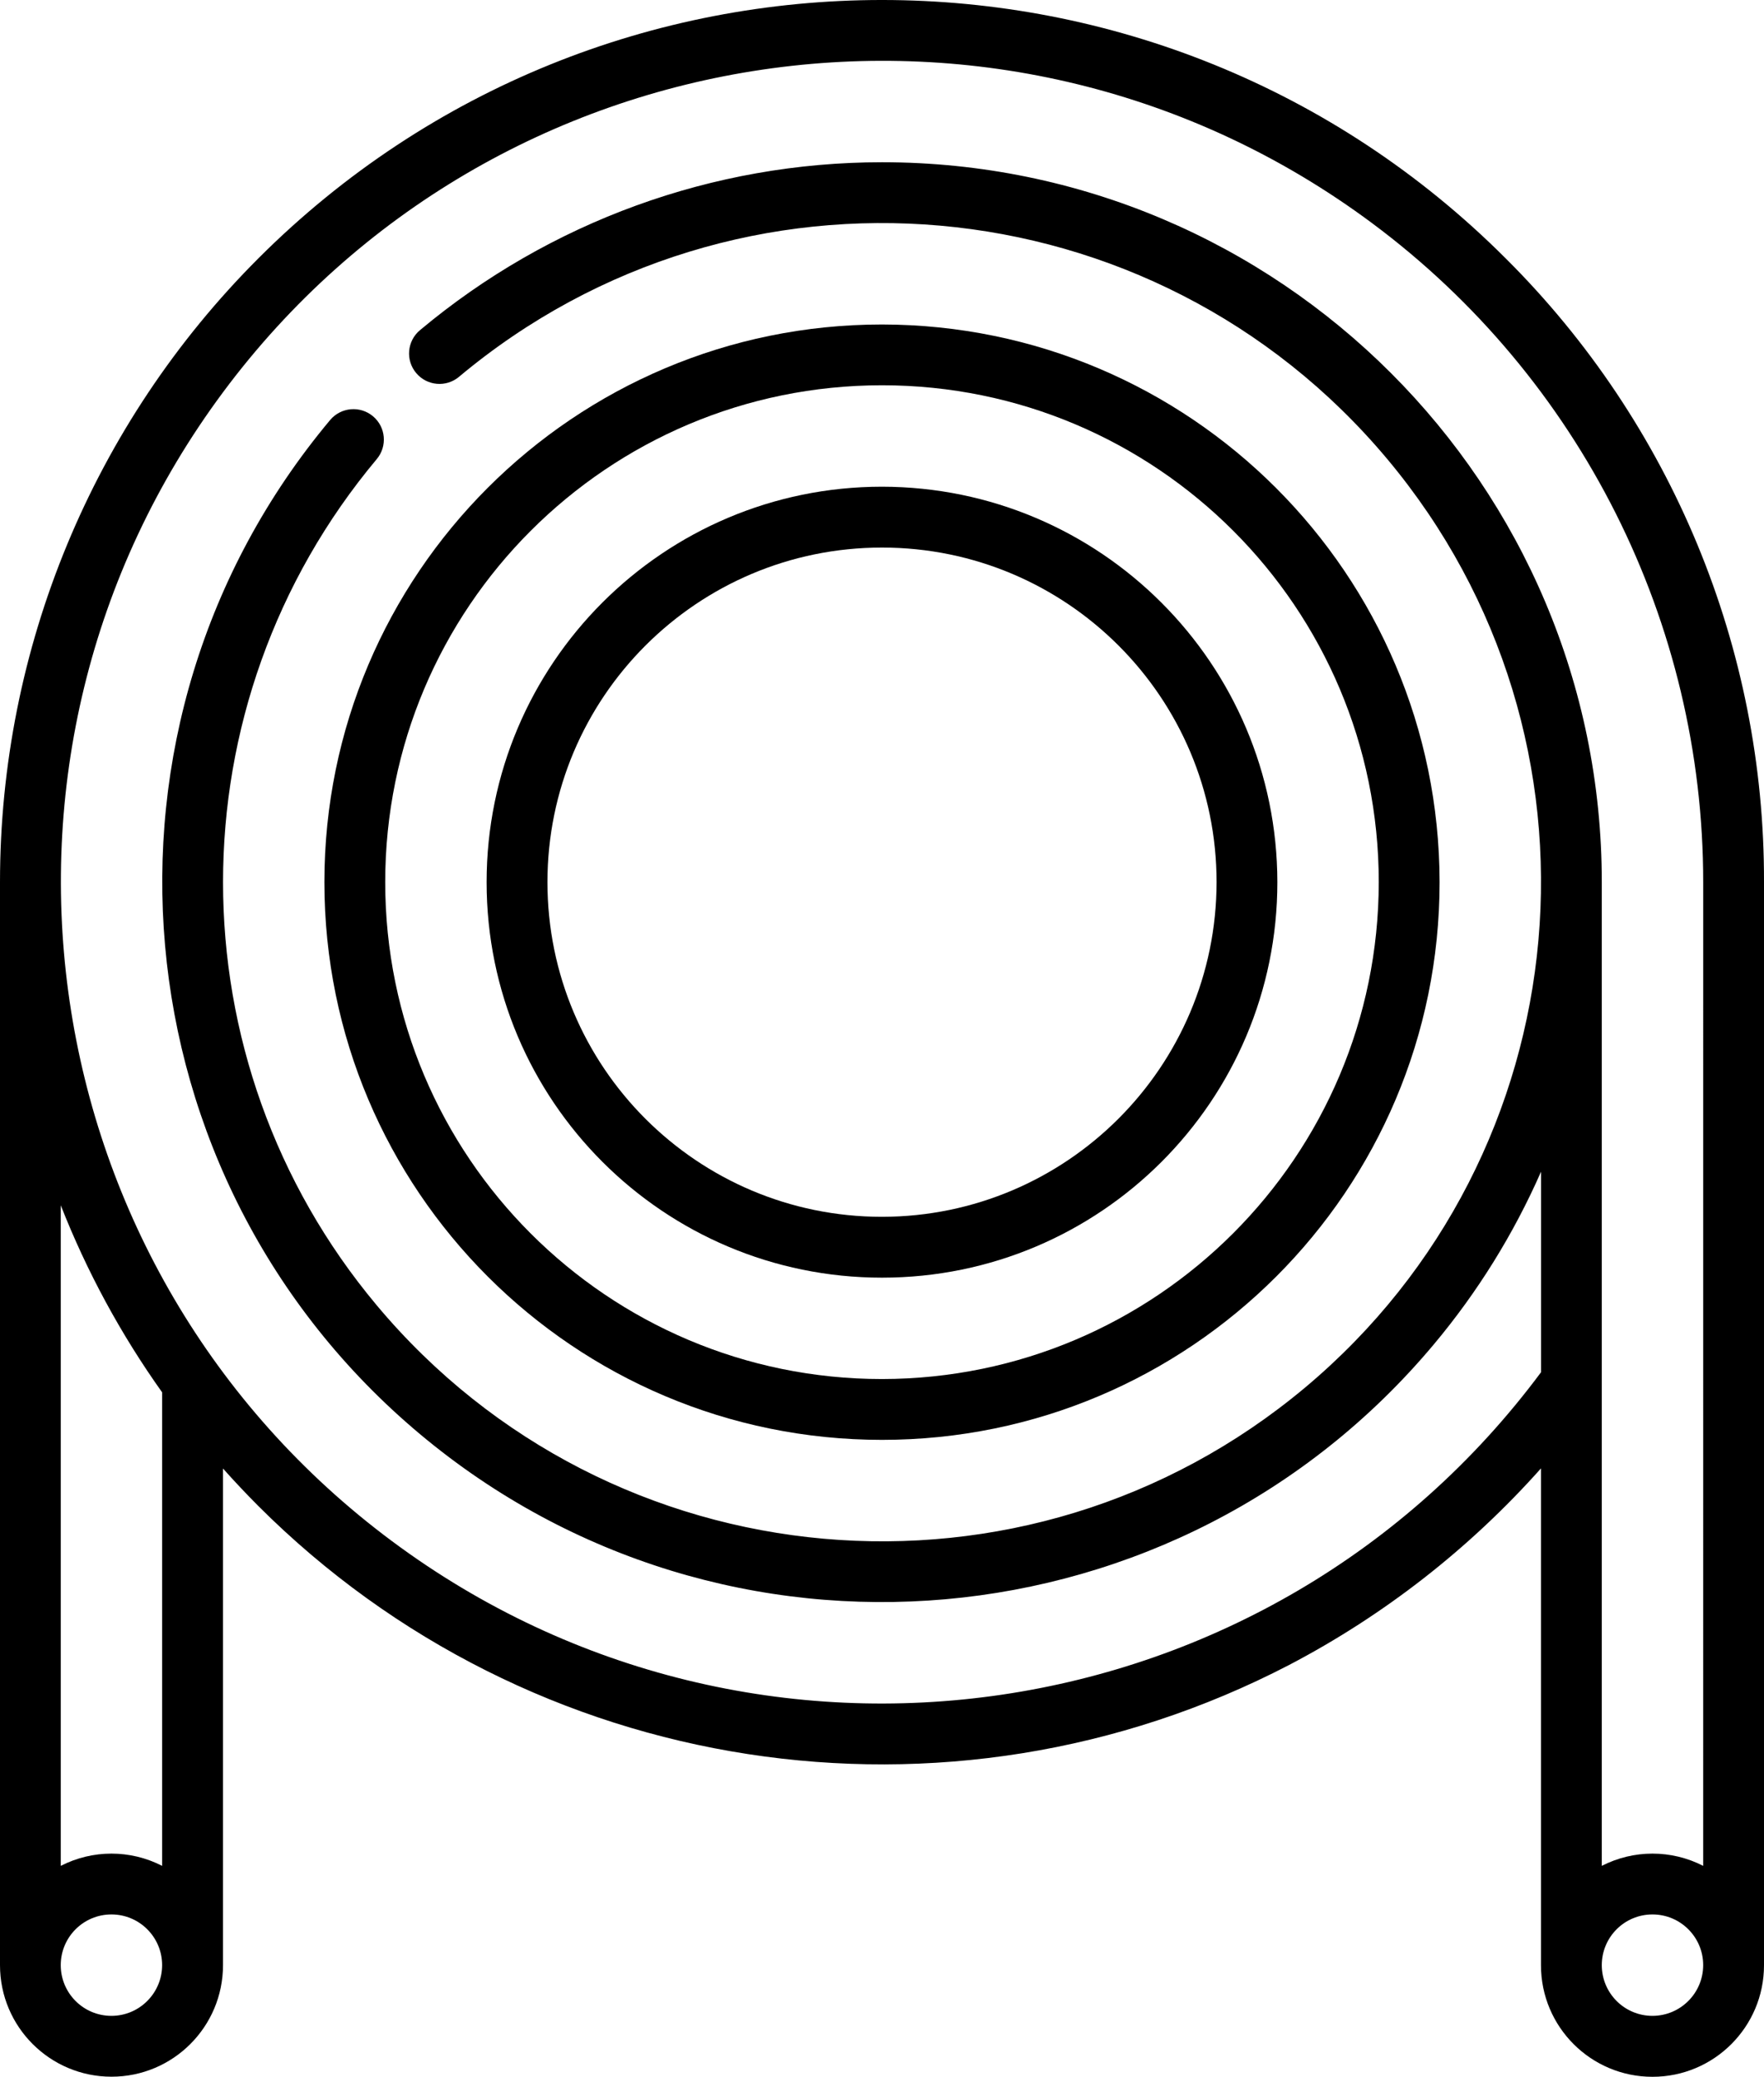
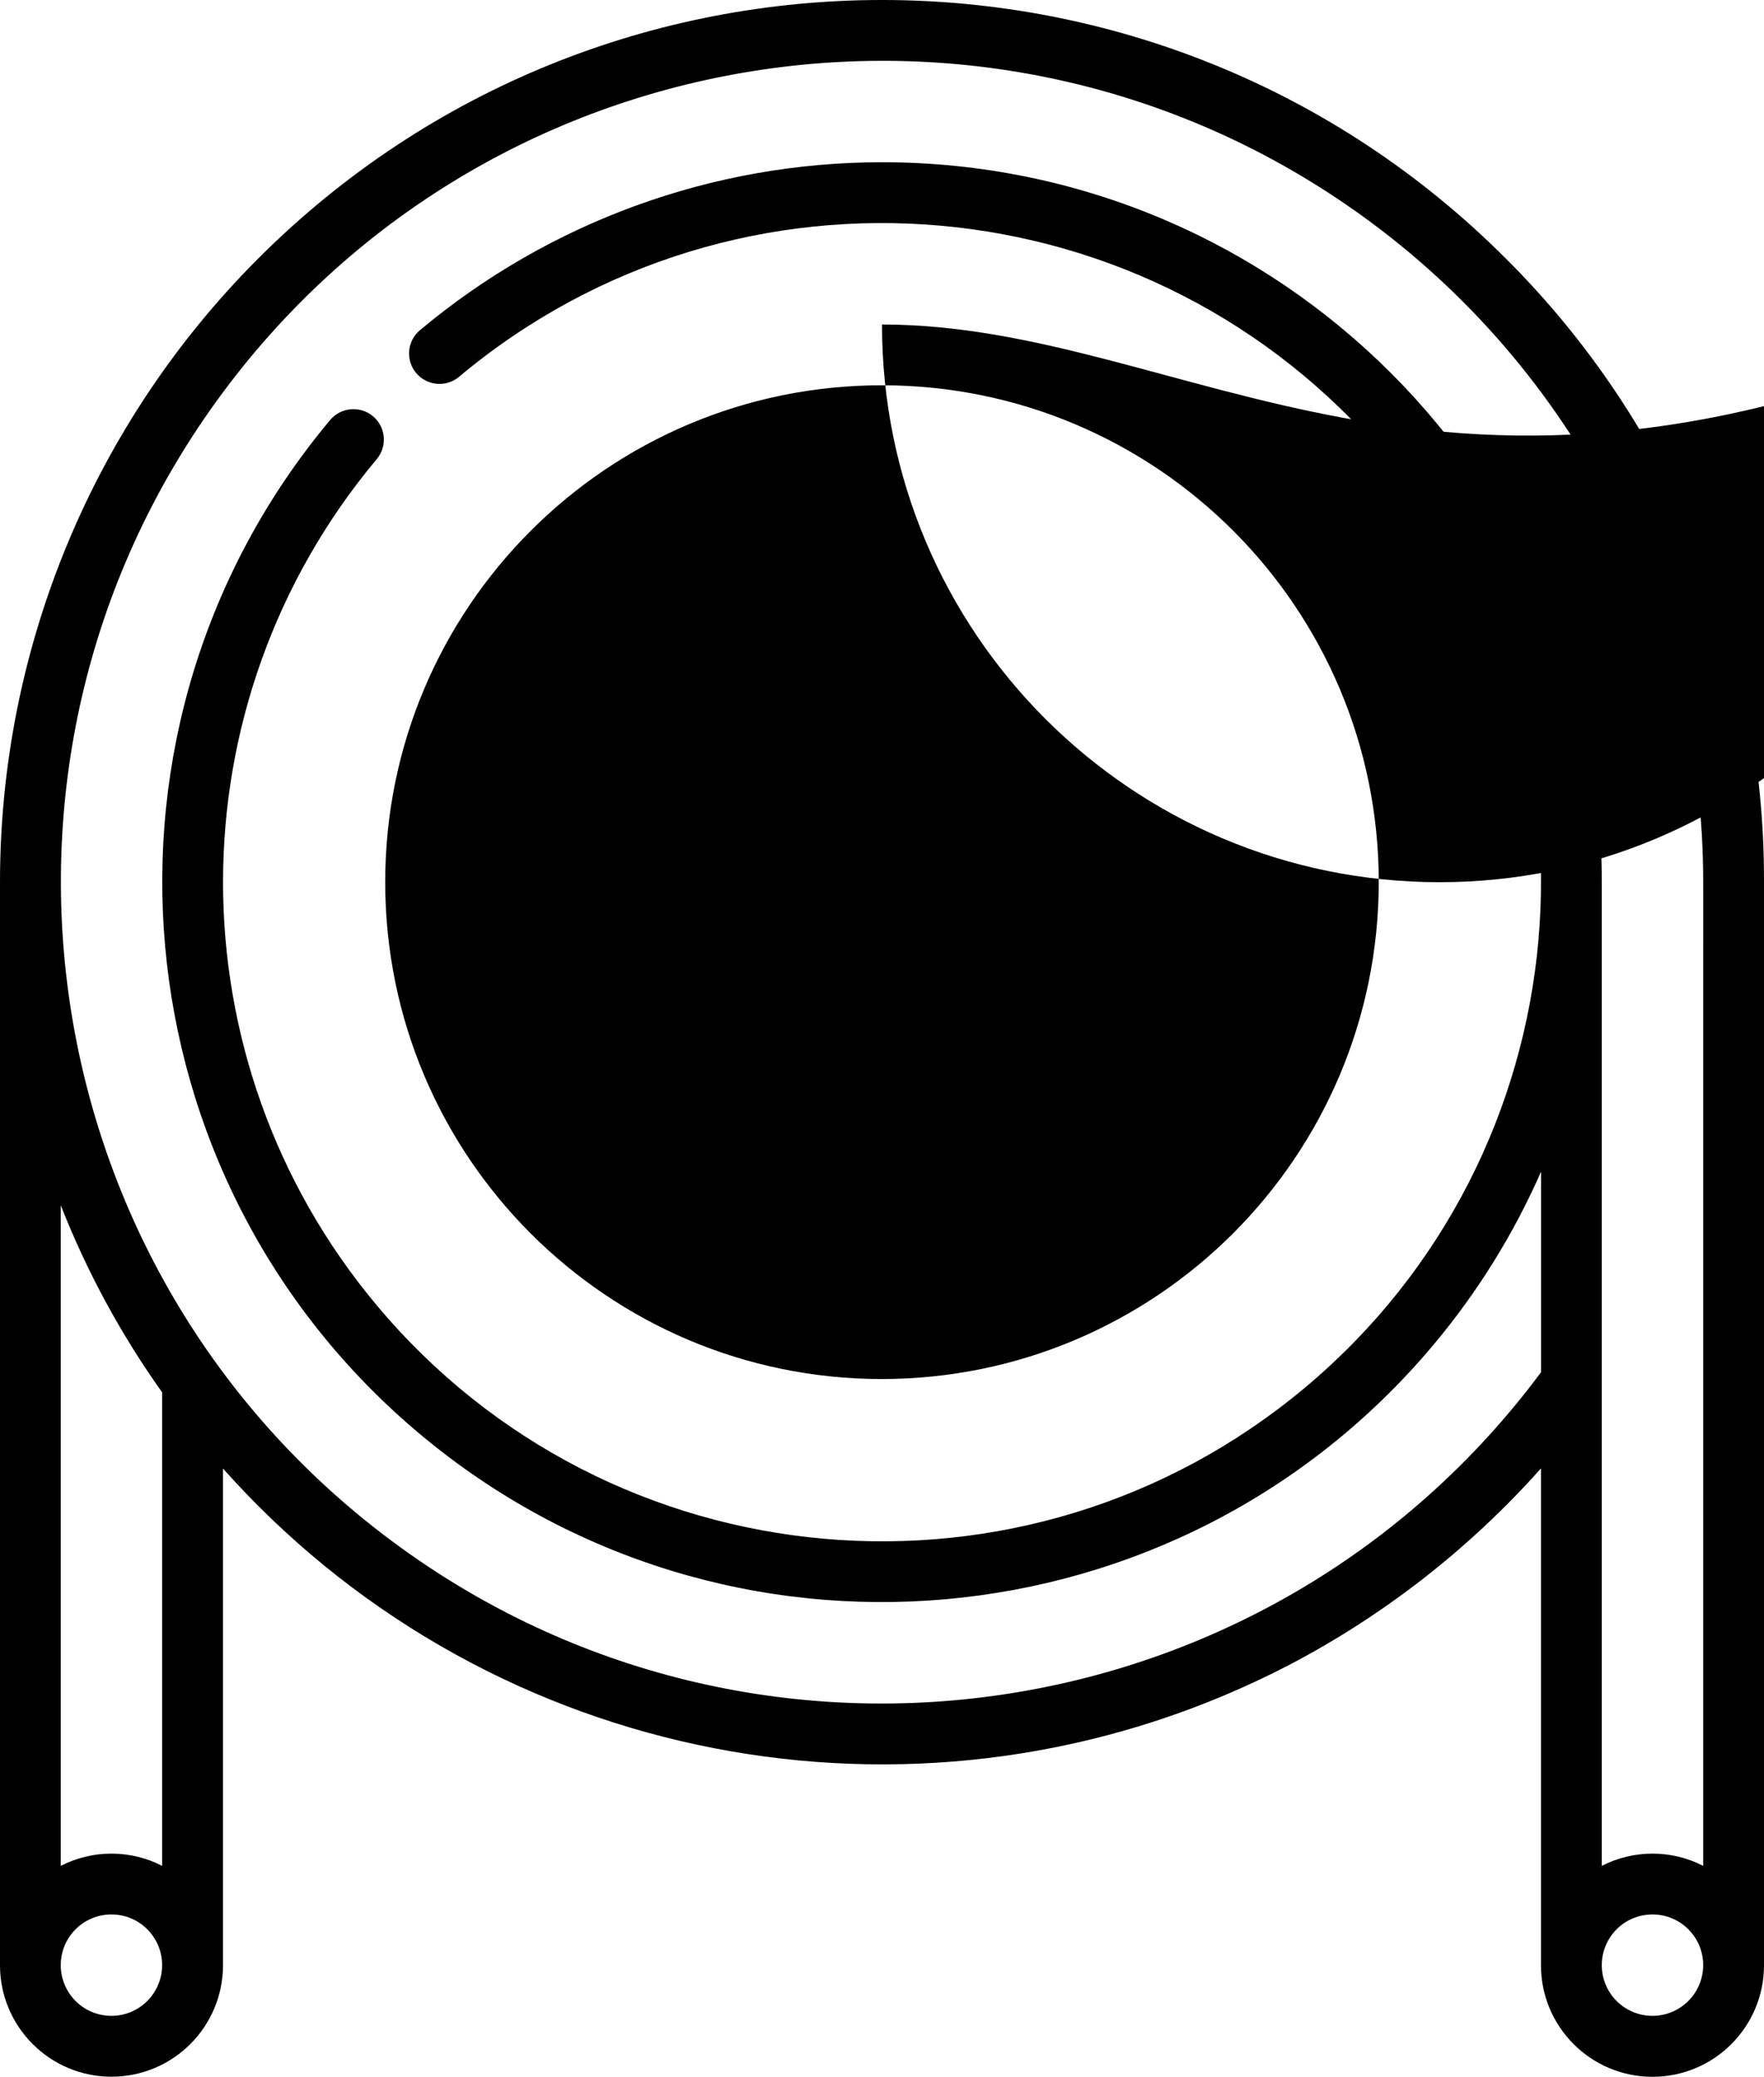
<svg xmlns="http://www.w3.org/2000/svg" version="1.1" id="Layer_1" x="0px" y="0px" width="76.46px" height="90px" viewBox="-0.236 -0.278 76.46 90" enable-background="new -0.236 -0.278 76.46 90" xml:space="preserve">
  <g id="hose" transform="translate(-38.5)">
    <g id="Group_3" transform="translate(38.5)">
      <g id="Group_2">
        <path id="Path_7" d="M65.027,10.919c-14.929-14.929-39.135-14.93-54.065,0C3.792,18.088-0.236,27.812-0.236,37.952v46.932     c0,2.67,2.164,4.834,4.833,4.834c2.669,0,4.833-2.164,4.833-4.834l0,0V63.362c0.493,0.553,1.003,1.094,1.53,1.623     c11.797,11.791,29.874,14.579,44.676,6.892c4.125-2.158,7.824-5.045,10.921-8.521v21.533c0,2.669,2.163,4.833,4.833,4.833     s4.834-2.164,4.834-4.833l0,0V37.952C76.253,27.807,72.22,18.073,65.027,10.919z M4.594,87.081c-1.214,0-2.197-0.983-2.197-2.198     c0-1.214,0.983-2.197,2.197-2.197c1.213,0,2.197,0.983,2.197,2.197C6.79,86.096,5.807,87.08,4.594,87.081z M6.791,80.581     c-1.378-0.708-3.015-0.708-4.393,0V51.955c1.128,2.871,2.604,5.593,4.393,8.105V80.581z M71.39,87.081     c-1.214,0-2.197-0.983-2.197-2.198c0-1.214,0.983-2.197,2.197-2.197s2.198,0.983,2.198,2.197l0,0     C73.586,86.096,72.604,87.079,71.39,87.081L71.39,87.081z M73.588,80.581c-1.38-0.708-3.015-0.708-4.395,0V37.952     C69.195,20.723,55.228,6.754,37.998,6.753c-7.325-0.001-14.416,2.576-20.032,7.279c-0.558,0.467-0.631,1.299-0.163,1.856     c0.467,0.558,1.299,0.632,1.856,0.164c12.096-10.127,30.11-8.531,40.237,3.565c10.126,12.095,8.53,30.11-3.564,40.237     c-12.097,10.127-30.111,8.531-40.238-3.565c-8.883-10.61-8.883-26.061,0-36.671c0.468-0.558,0.395-1.39-0.163-1.857     s-1.39-0.394-1.857,0.163C3.014,31.135,4.757,50.81,17.968,61.871c13.211,11.062,32.887,9.318,43.948-3.893     c1.894-2.261,3.457-4.779,4.644-7.48v8.691C54.829,74.963,32.534,78.243,16.76,66.513C0.986,54.785-2.293,32.489,9.435,16.715     C21.165,0.94,43.461-2.339,59.234,9.391c9.033,6.716,14.357,17.311,14.355,28.567L73.588,80.581z" />
      </g>
    </g>
    <g id="Group_5" transform="translate(52.475 13.975)">
      <g id="Group_4">
-         <path id="Path_8" d="M24.019-0.191c-13.348,0-24.169,10.82-24.169,24.167c0,13.349,10.821,24.169,24.169,24.169     c13.347,0,24.168-10.82,24.168-24.169l0,0C48.172,10.636,37.36-0.176,24.019-0.191z M24.019,45.509     c-11.893,0-21.533-9.641-21.533-21.533S12.127,2.443,24.019,2.443c11.892,0,21.532,9.641,21.532,21.533l0,0     C45.539,35.863,35.906,45.496,24.019,45.509z" />
+         <path id="Path_8" d="M24.019-0.191c0,13.349,10.821,24.169,24.169,24.169     c13.347,0,24.168-10.82,24.168-24.169l0,0C48.172,10.636,37.36-0.176,24.019-0.191z M24.019,45.509     c-11.893,0-21.533-9.641-21.533-21.533S12.127,2.443,24.019,2.443c11.892,0,21.532,9.641,21.532,21.533l0,0     C45.539,35.863,35.906,45.496,24.019,45.509z" />
      </g>
    </g>
    <g id="Group_7" transform="translate(59.462 20.962)">
      <g id="Group_6">
-         <path id="Path_9" d="M17.032-0.148c-9.466,0-17.138,7.673-17.138,17.138c0,9.465,7.672,17.139,17.138,17.139     c9.465,0,17.137-7.674,17.137-17.139l0,0C34.159,7.529,26.492-0.137,17.032-0.148z M17.032,31.492     C9.023,31.492,2.531,25,2.531,16.99c0-8.008,6.492-14.501,14.501-14.501c8.009,0,14.502,6.493,14.502,14.501     C31.525,24.996,25.037,31.483,17.032,31.492z" />
-       </g>
+         </g>
    </g>
  </g>
</svg>